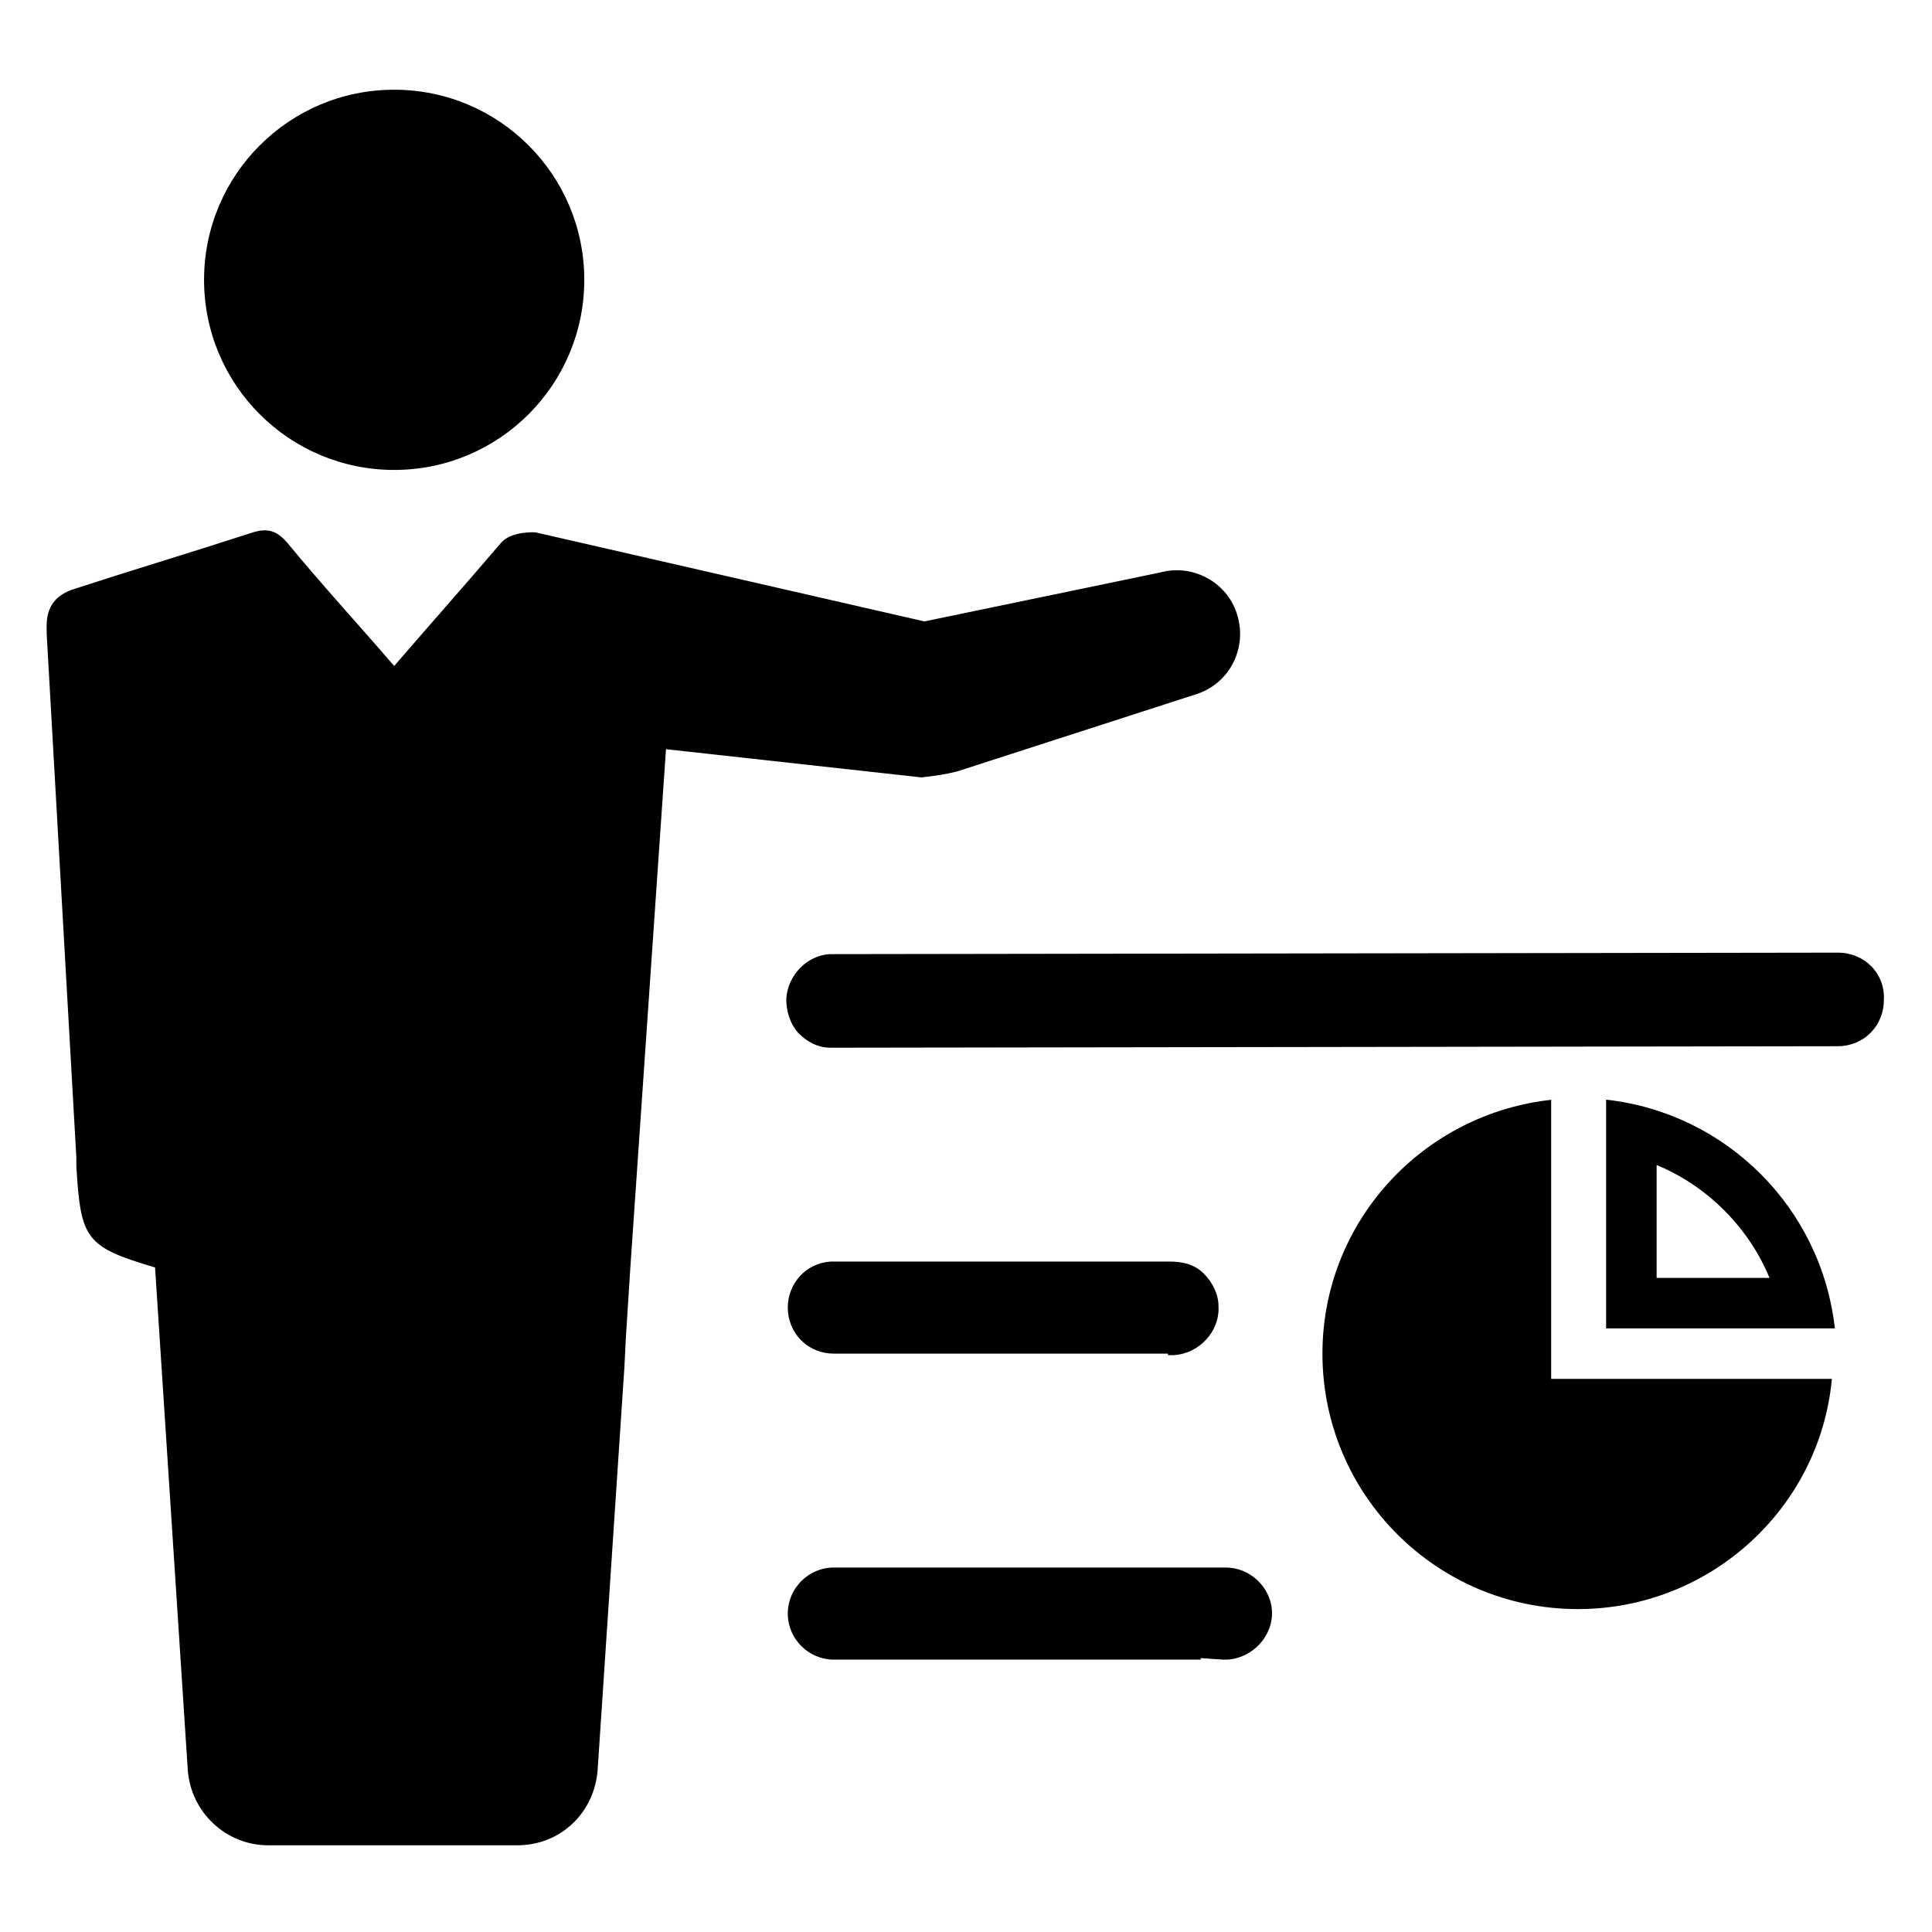
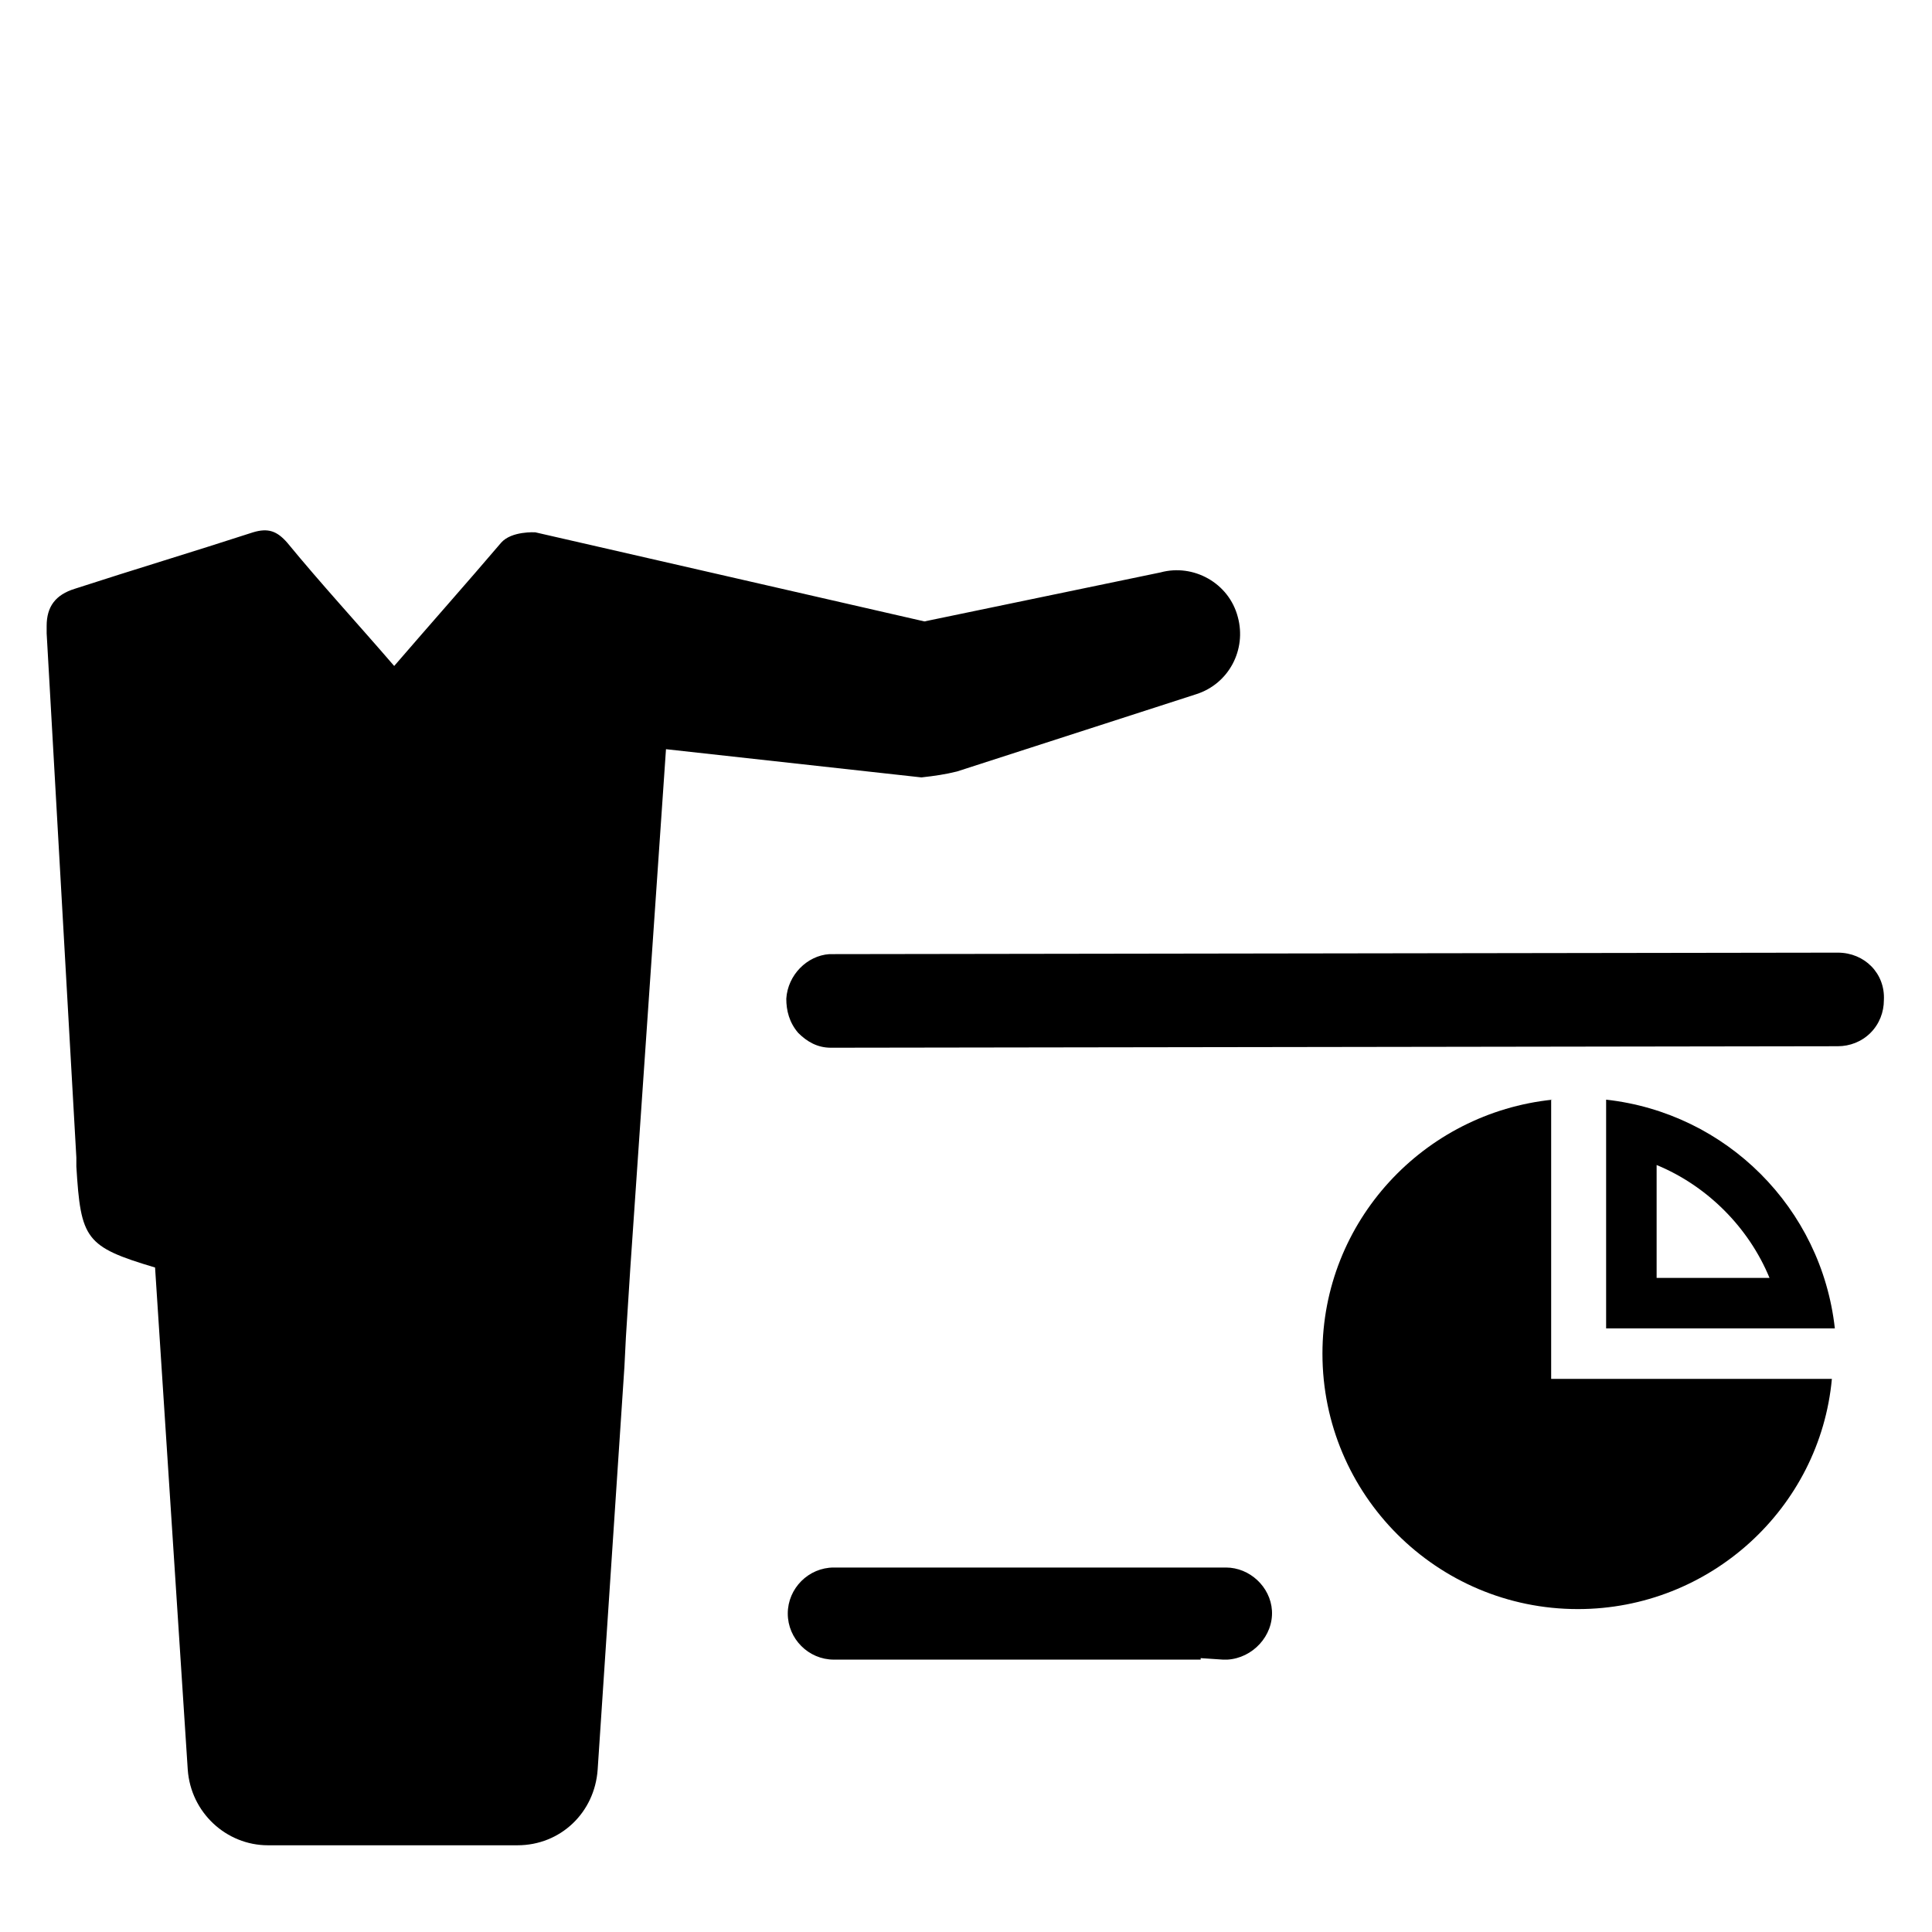
<svg xmlns="http://www.w3.org/2000/svg" fill="#000000" width="800px" height="800px" version="1.1" viewBox="144 144 512 512">
  <g>
    <path d="m468.88 559.41h-0.789-103.12c-6.691 0-12.203 5.512-12.203 12.203s5.512 12.203 12.203 12.203h97.219v-0.395l5.902 0.395h1.18c6.691-0.395 12.203-6.297 11.809-12.988-0.387-6.301-5.898-11.418-12.195-11.418z" />
-     <path d="m453.53 503.12h1.574c6.691-0.395 12.203-6.297 11.809-12.988 0-3.148-1.574-6.297-3.938-8.66-2.363-2.363-5.512-3.148-9.055-3.148h-89.742c-6.688 0.395-11.41 5.906-11.41 12.203 0 3.148 1.18 6.297 3.543 8.66 2.363 2.363 5.512 3.543 8.66 3.543l88.559-0.004z" />
    <path d="m631.04 396.46-267.25 0.395c-5.902 0.395-11.02 5.512-11.414 11.809 0 3.148 0.789 6.297 3.148 9.055 2.363 2.363 5.117 3.938 8.66 3.938l266.86-0.395c3.148 0 6.297-1.18 8.66-3.543 2.363-2.363 3.543-5.512 3.543-8.66 0.387-7.09-5.121-12.598-12.207-12.598z" />
    <path d="m555.47 435.42c-34.242 3.543-61.008 32.273-61.008 67.305 0 37.391 30.309 67.699 67.699 67.699 35.031 0 64.156-26.766 67.305-61.008h-74.391v-73.996z" />
    <path d="m569.64 435.42v60.613h60.613c-3.543-31.879-28.73-57.07-60.613-60.613zm13.383 47.234v-29.914c13.383 5.512 24.402 16.531 29.914 29.914z" />
-     <path d="m298.84 218.16c0 27.824-22.559 50.379-50.383 50.379-27.824 0-50.379-22.555-50.379-50.379s22.555-50.383 50.379-50.383c27.824 0 50.383 22.559 50.383 50.383" />
    <path d="m397.64 348.44 63.371-20.469c8.66-2.754 13.383-11.809 11.02-20.469-2.363-9.055-11.809-14.168-20.469-11.809l-62.582 12.988-103.12-23.613s-6.297-0.395-9.055 2.754c-9.055 10.629-18.5 21.254-28.34 32.668-9.84-11.414-19.285-21.648-28.34-32.668-2.754-3.148-5.117-3.938-9.055-2.754-15.742 5.117-31.488 9.84-47.23 14.957-5.117 1.574-7.477 4.723-7.477 9.84v1.969l7.871 138.94v2.363c1.18 19.285 2.363 21.254 20.859 26.766l8.66 133.04c0.789 11.414 10.234 20.074 21.254 20.074h66.125c11.414 0 20.469-8.66 21.254-20.074l7.086-106.66 0.395-7.871 1.18-18.5 9.445-137.37 67.699 7.477c3.547-0.398 6.301-0.793 9.449-1.578z" />
  </g>
</svg>